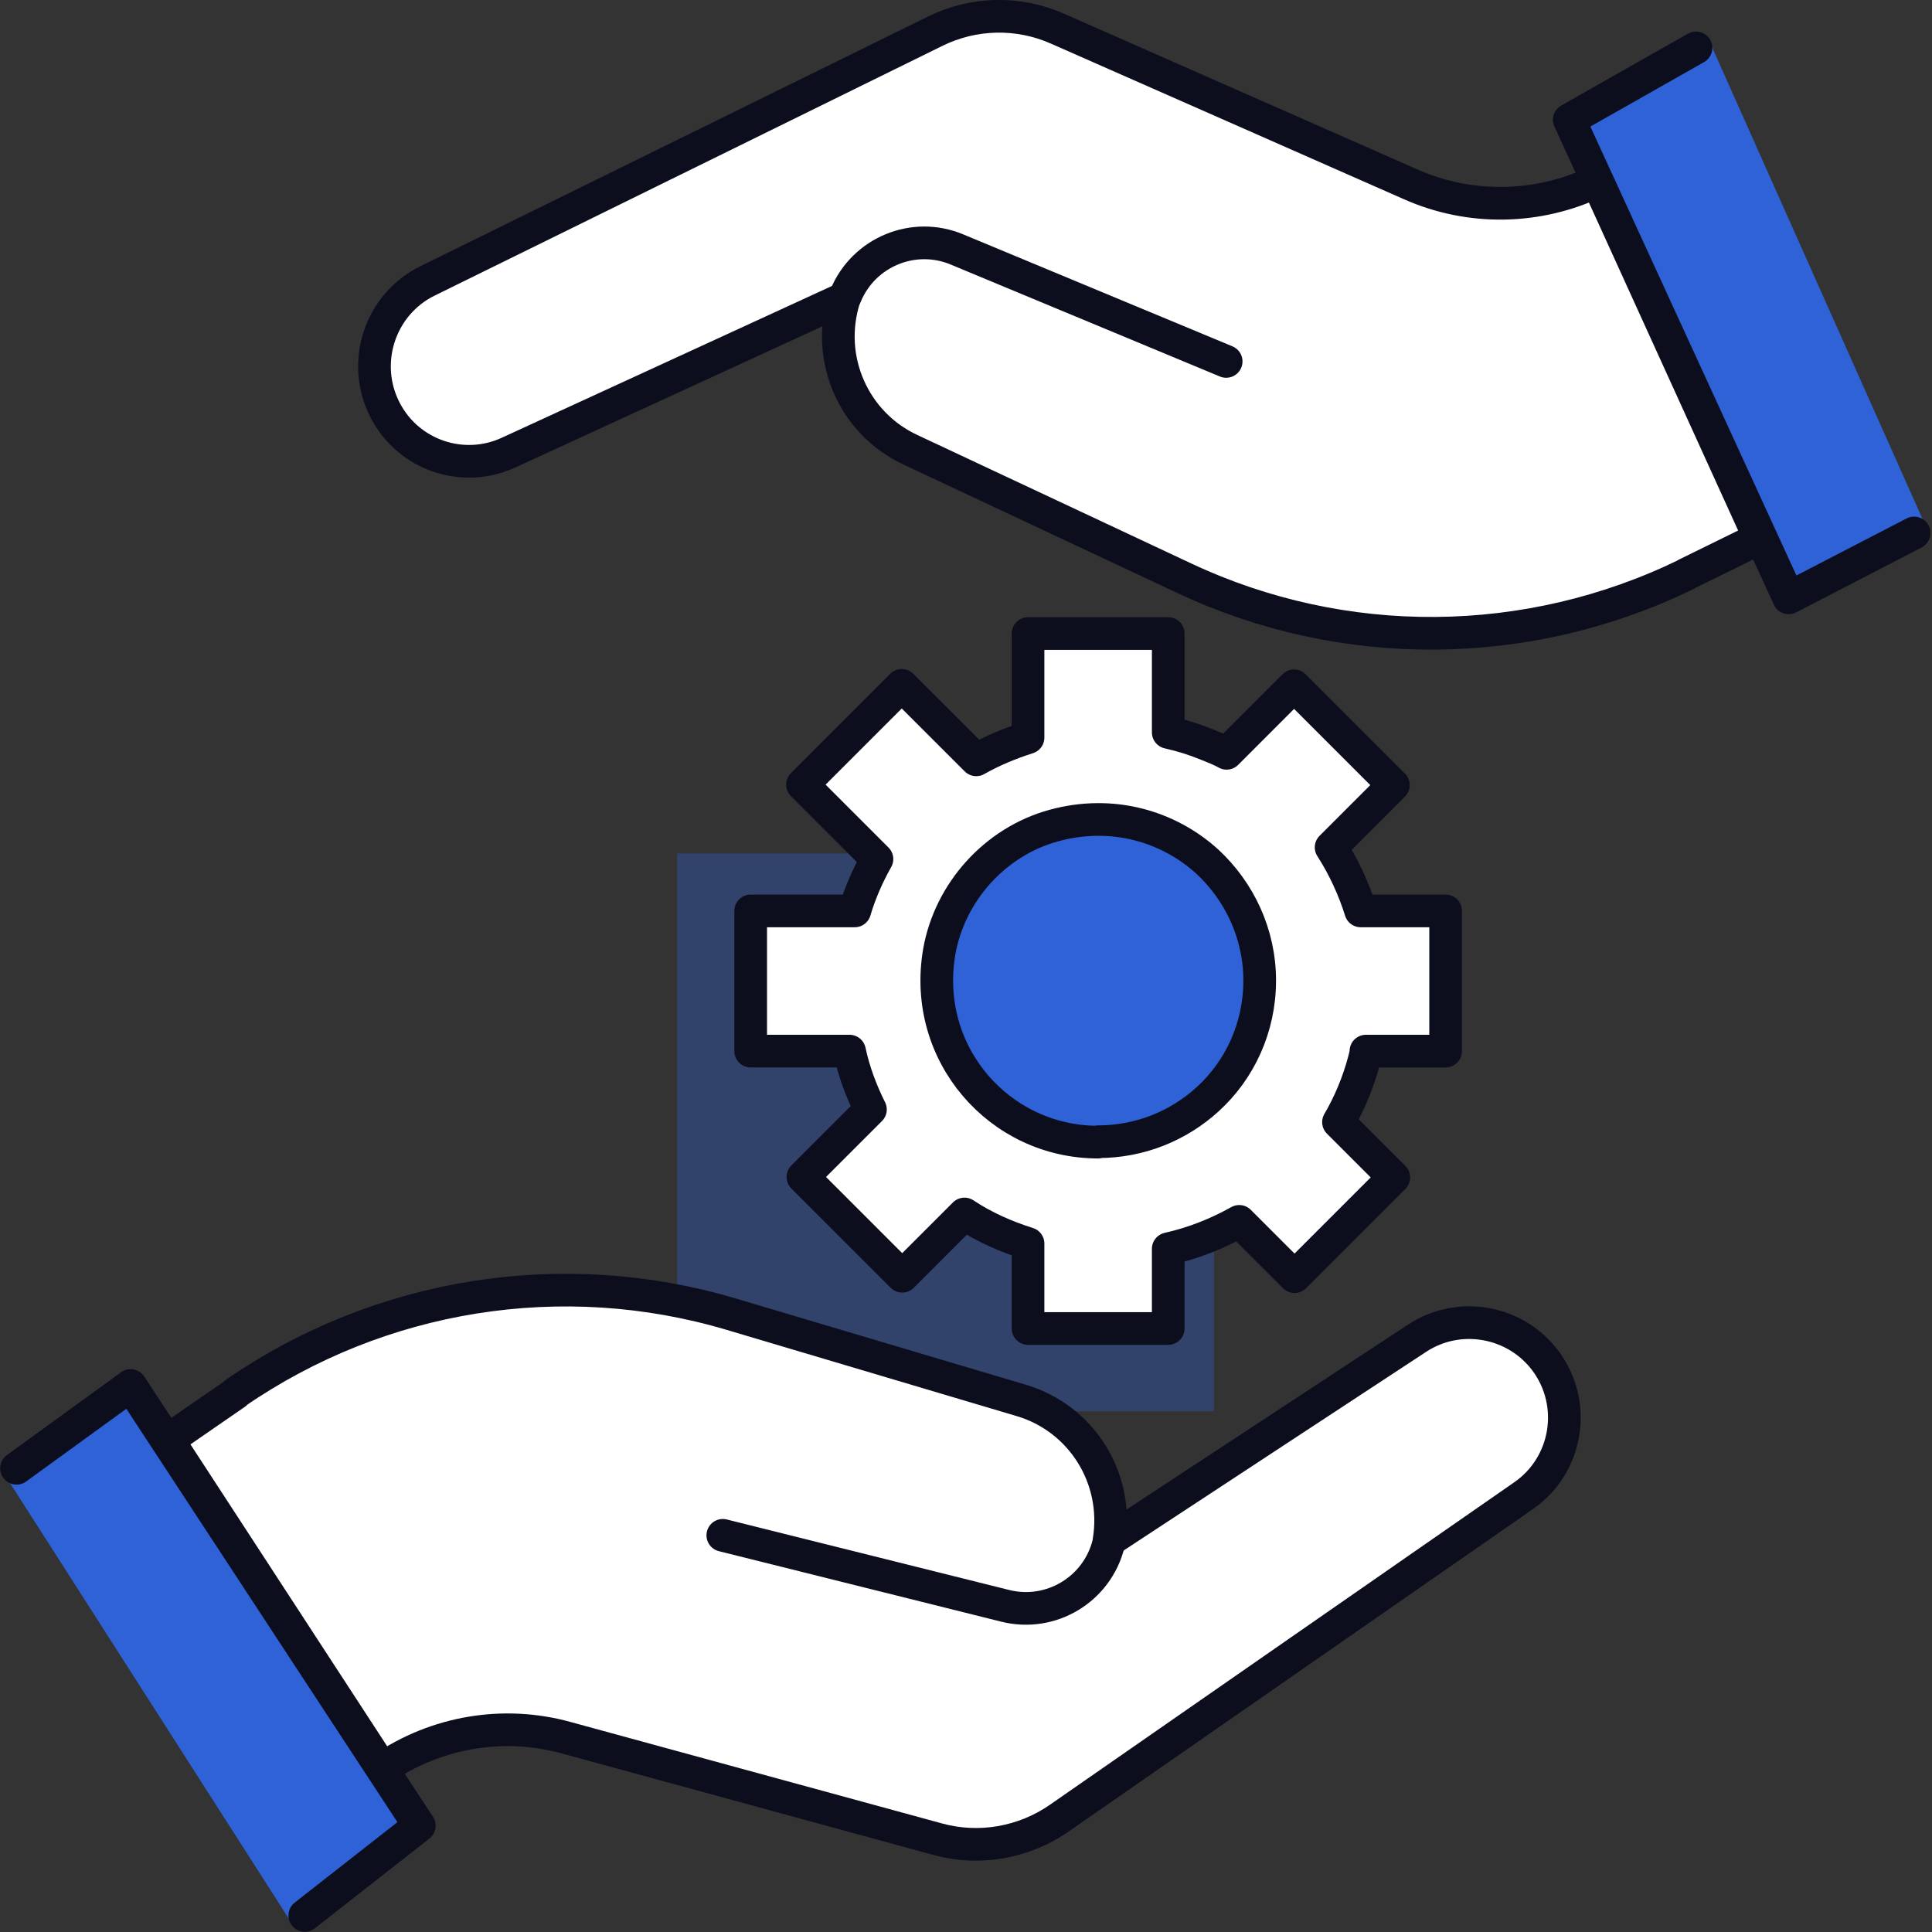
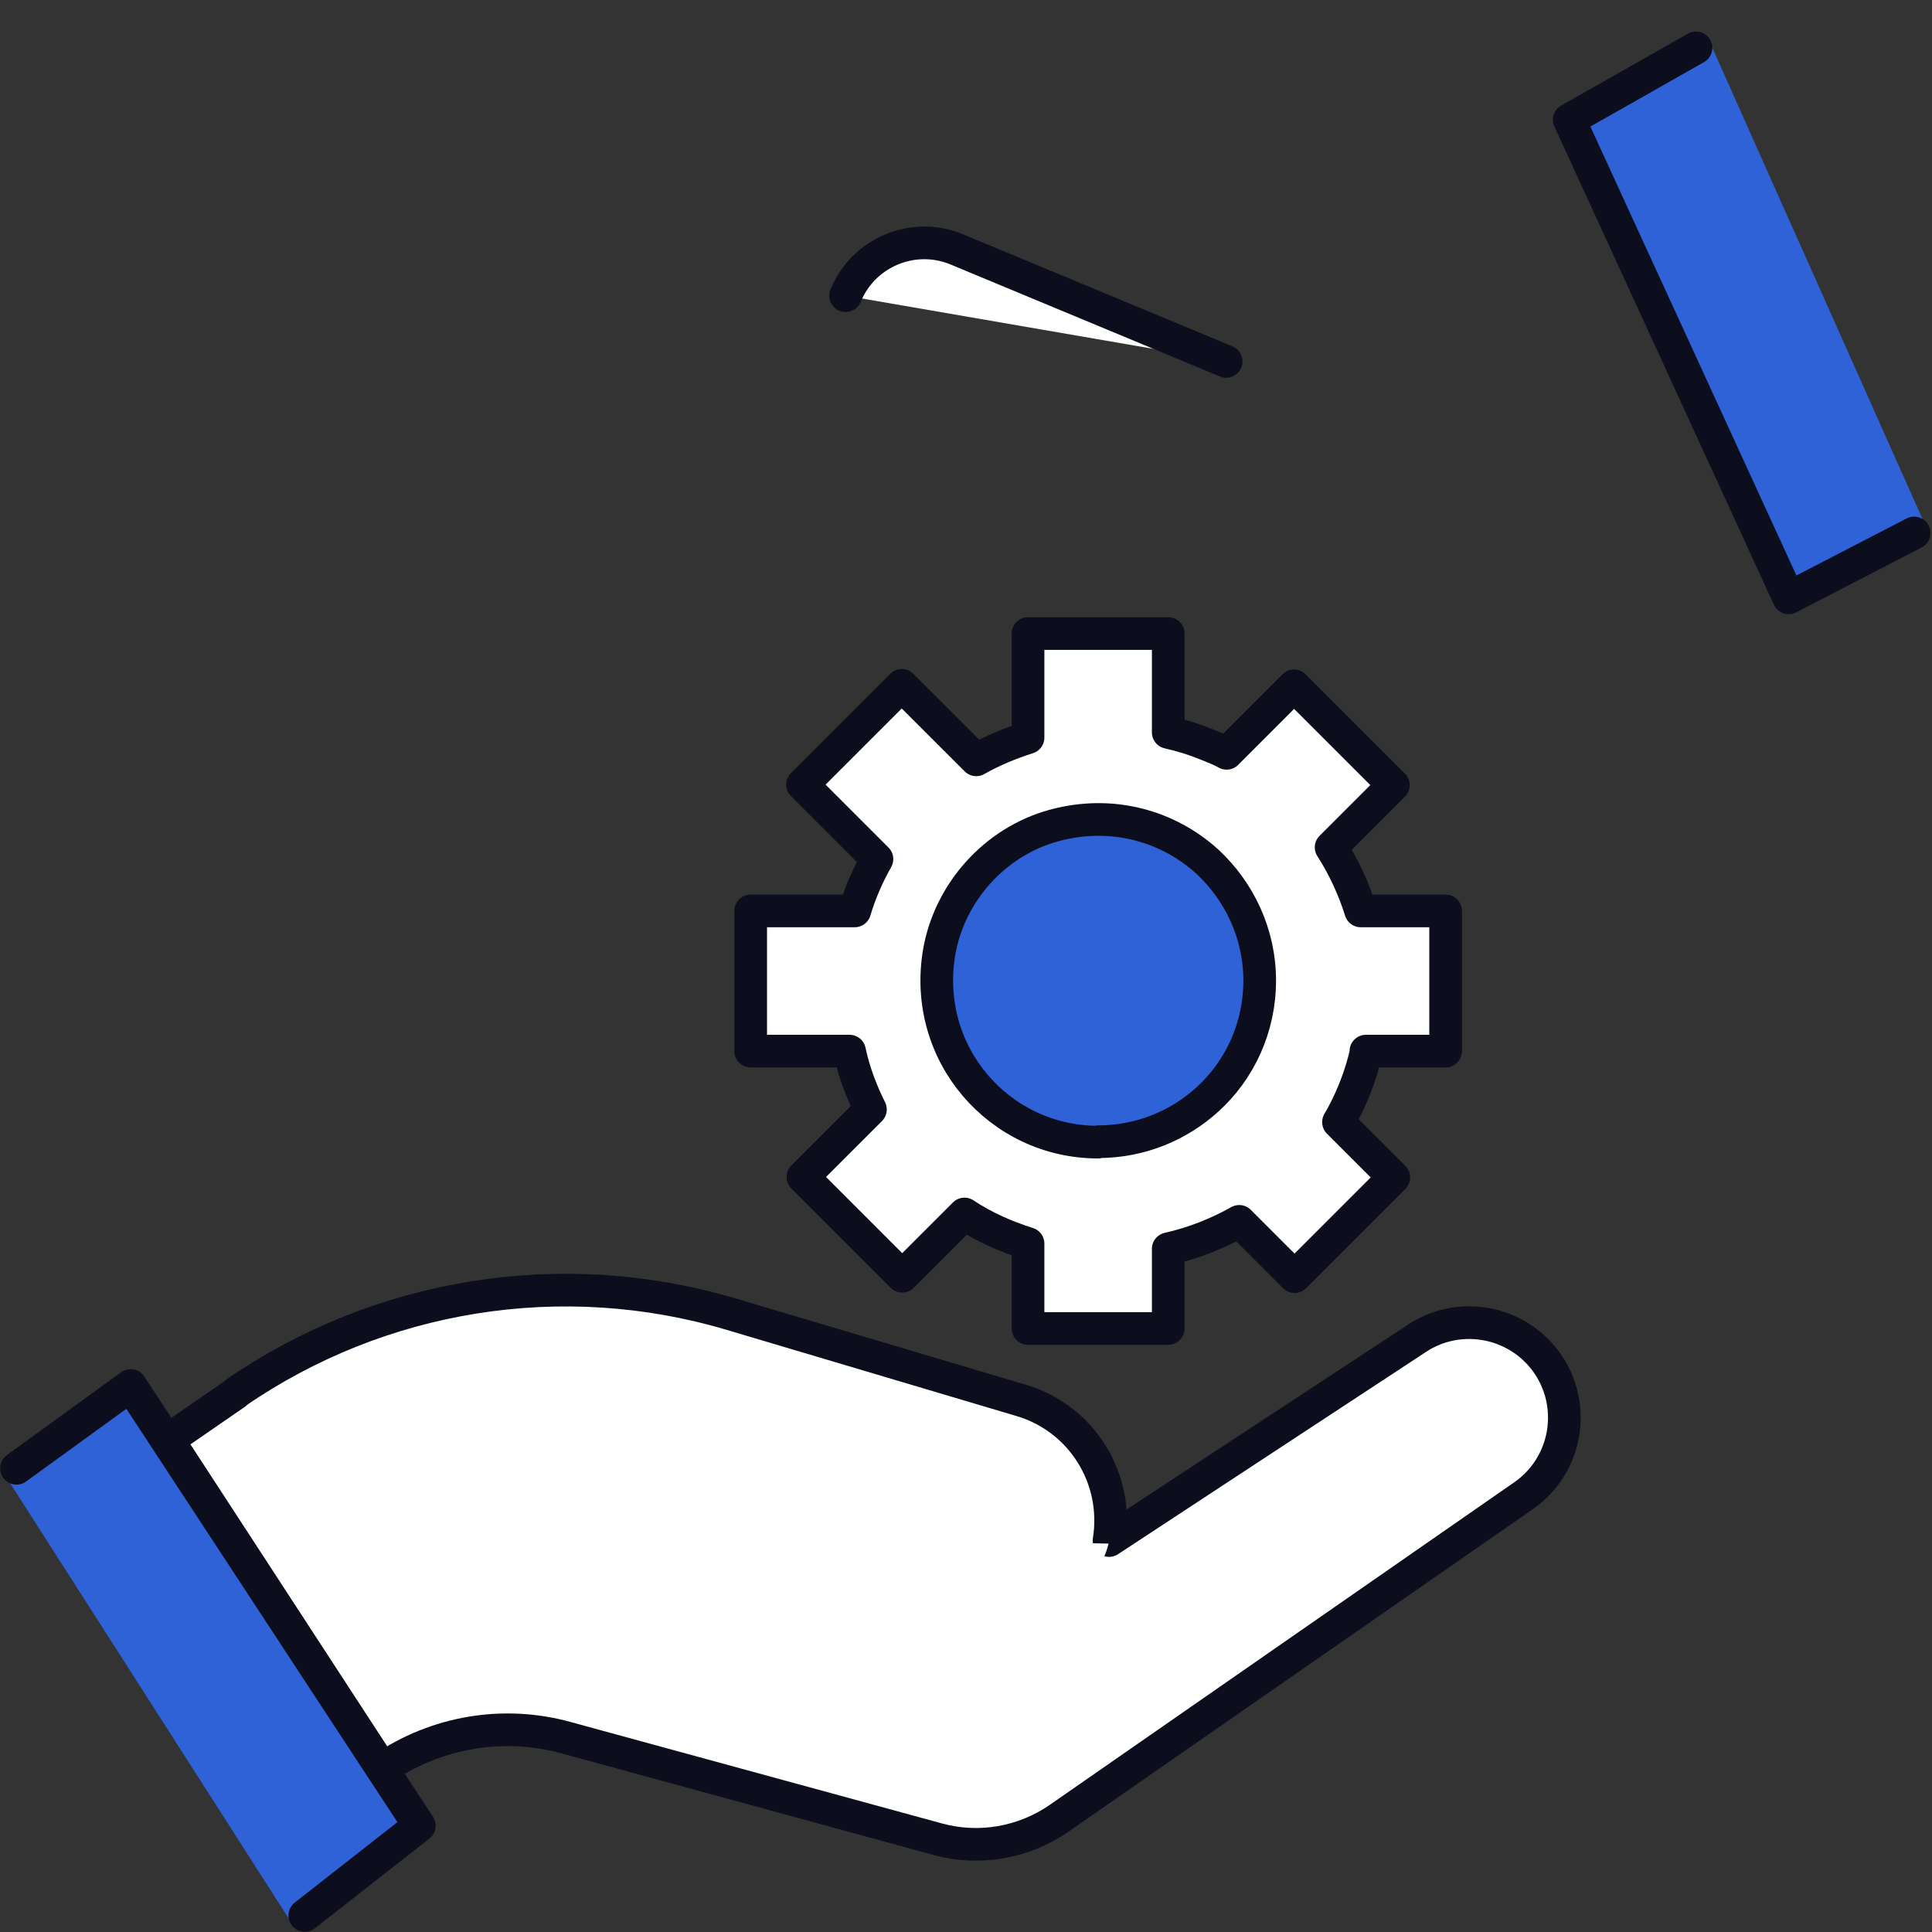
<svg xmlns="http://www.w3.org/2000/svg" width="56" height="56" viewBox="0 0 56 56" fill="none">
  <rect x="0" y="0" width="56" height="56" fill="#333333" stroke="none" />
  <g clip-path="url(#clip0_7726_158056)">
-     <path opacity="0.34" d="M35.188 24.737H19.626V40.905H35.188V24.737Z" fill="#2E62D6" />
    <path d="M34.134 34.235C37.34 32.961 38.907 29.329 37.633 26.122C36.359 22.916 32.726 21.349 29.52 22.623C26.313 23.897 24.747 27.529 26.021 30.736C27.295 33.943 30.927 35.509 34.134 34.235Z" fill="#2E62D6" />
    <path d="M39.592 30.467H41.902V26.403H39.441C39.239 25.76 38.949 25.129 38.583 24.561L40.388 22.756L37.51 19.878L35.554 21.835C35.377 21.734 35.175 21.658 34.986 21.582C34.62 21.431 34.254 21.317 33.862 21.229V18.364H29.798V21.38C29.281 21.544 28.764 21.759 28.297 22.024L26.138 19.866L23.261 22.743L25.419 24.901C25.154 25.369 24.927 25.886 24.775 26.403H21.759V30.467H24.624C24.75 31.061 24.965 31.629 25.23 32.159L23.273 34.115L26.151 36.993L27.956 35.188C28.524 35.566 29.155 35.844 29.798 36.046V38.507H33.862V36.197C34.594 36.033 35.289 35.756 35.92 35.402L37.523 37.005L40.4 34.128L38.797 32.525C38.797 32.525 38.86 32.411 38.898 32.348C39.214 31.767 39.454 31.136 39.605 30.467H39.592ZM31.83 33.105C28.965 33.105 26.719 30.543 27.224 27.59C27.527 25.861 28.839 24.397 30.543 23.93C32.247 23.463 33.875 23.955 34.998 24.977C35.92 25.835 36.513 27.06 36.513 28.423C36.513 29.786 35.932 31.023 34.998 31.868C34.165 32.626 33.055 33.093 31.83 33.093V33.105Z" fill="white" stroke="#0C0E1D" stroke-width="0.947" stroke-linecap="round" stroke-linejoin="round" />
    <path d="M0.177 42.811L8.481 55.785L12.154 52.92L3.786 40.16L0.177 42.811Z" fill="#2E62D6" />
    <path d="M6.828 40.388L4.872 41.738L11.081 51.267C12.646 50.194 14.603 49.866 16.42 50.371L27.186 53.312C28.385 53.64 29.672 53.413 30.695 52.706L44.161 43.354C45.436 42.47 45.726 40.703 44.805 39.454C43.934 38.28 42.293 37.99 41.082 38.785L32.146 44.654C32.436 42.849 31.351 41.107 29.596 40.59L21.191 38.091C16.306 36.639 11.018 37.485 6.828 40.375V40.388Z" fill="white" stroke="#0C0E1D" stroke-width="0.947" stroke-linecap="round" stroke-linejoin="round" />
    <path d="M32.133 44.742C31.805 46.067 30.467 46.875 29.142 46.547L20.951 44.502" fill="white" />
-     <path d="M32.133 44.742C31.805 46.067 30.467 46.875 29.142 46.547L20.951 44.502" stroke="#0C0E1D" stroke-width="0.947" stroke-linecap="round" stroke-linejoin="round" />
    <path d="M0.479 42.559L3.786 40.16L12.154 52.92L8.835 55.52" stroke="#0C0E1D" stroke-width="0.947" stroke-linecap="round" stroke-linejoin="round" />
    <path d="M55.81 15.234L49.538 1.174L45.486 3.458L51.847 17.329L55.81 15.234Z" fill="#2E62D6" />
-     <path d="M48.869 16.647L51.002 15.6L46.294 5.25C44.59 6.071 42.609 6.109 40.88 5.339L30.657 0.833C29.521 0.328 28.221 0.353 27.098 0.909L12.394 8.141C11.005 8.822 10.45 10.526 11.17 11.902C11.851 13.202 13.429 13.732 14.754 13.113L24.472 8.646C23.917 10.387 24.737 12.268 26.391 13.038L34.329 16.761C38.949 18.932 44.3 18.881 48.882 16.647H48.869Z" fill="white" stroke="#0C0E1D" stroke-width="0.947" stroke-linecap="round" stroke-linejoin="round" />
    <path d="M24.51 8.57C25.028 7.308 26.479 6.702 27.741 7.232L35.541 10.476" fill="white" />
    <path d="M24.51 8.57C25.028 7.308 26.479 6.702 27.741 7.232L35.541 10.476" stroke="#0C0E1D" stroke-width="0.947" stroke-linecap="round" stroke-linejoin="round" />
    <path d="M55.482 15.448L51.847 17.329L45.486 3.471L49.159 1.388" stroke="#0C0E1D" stroke-width="0.947" stroke-linecap="round" stroke-linejoin="round" />
  </g>
  <defs>
    <clipPath id="clip0_7726_158056">
      <rect width="55.95" height="56" fill="white" />
    </clipPath>
  </defs>
</svg>